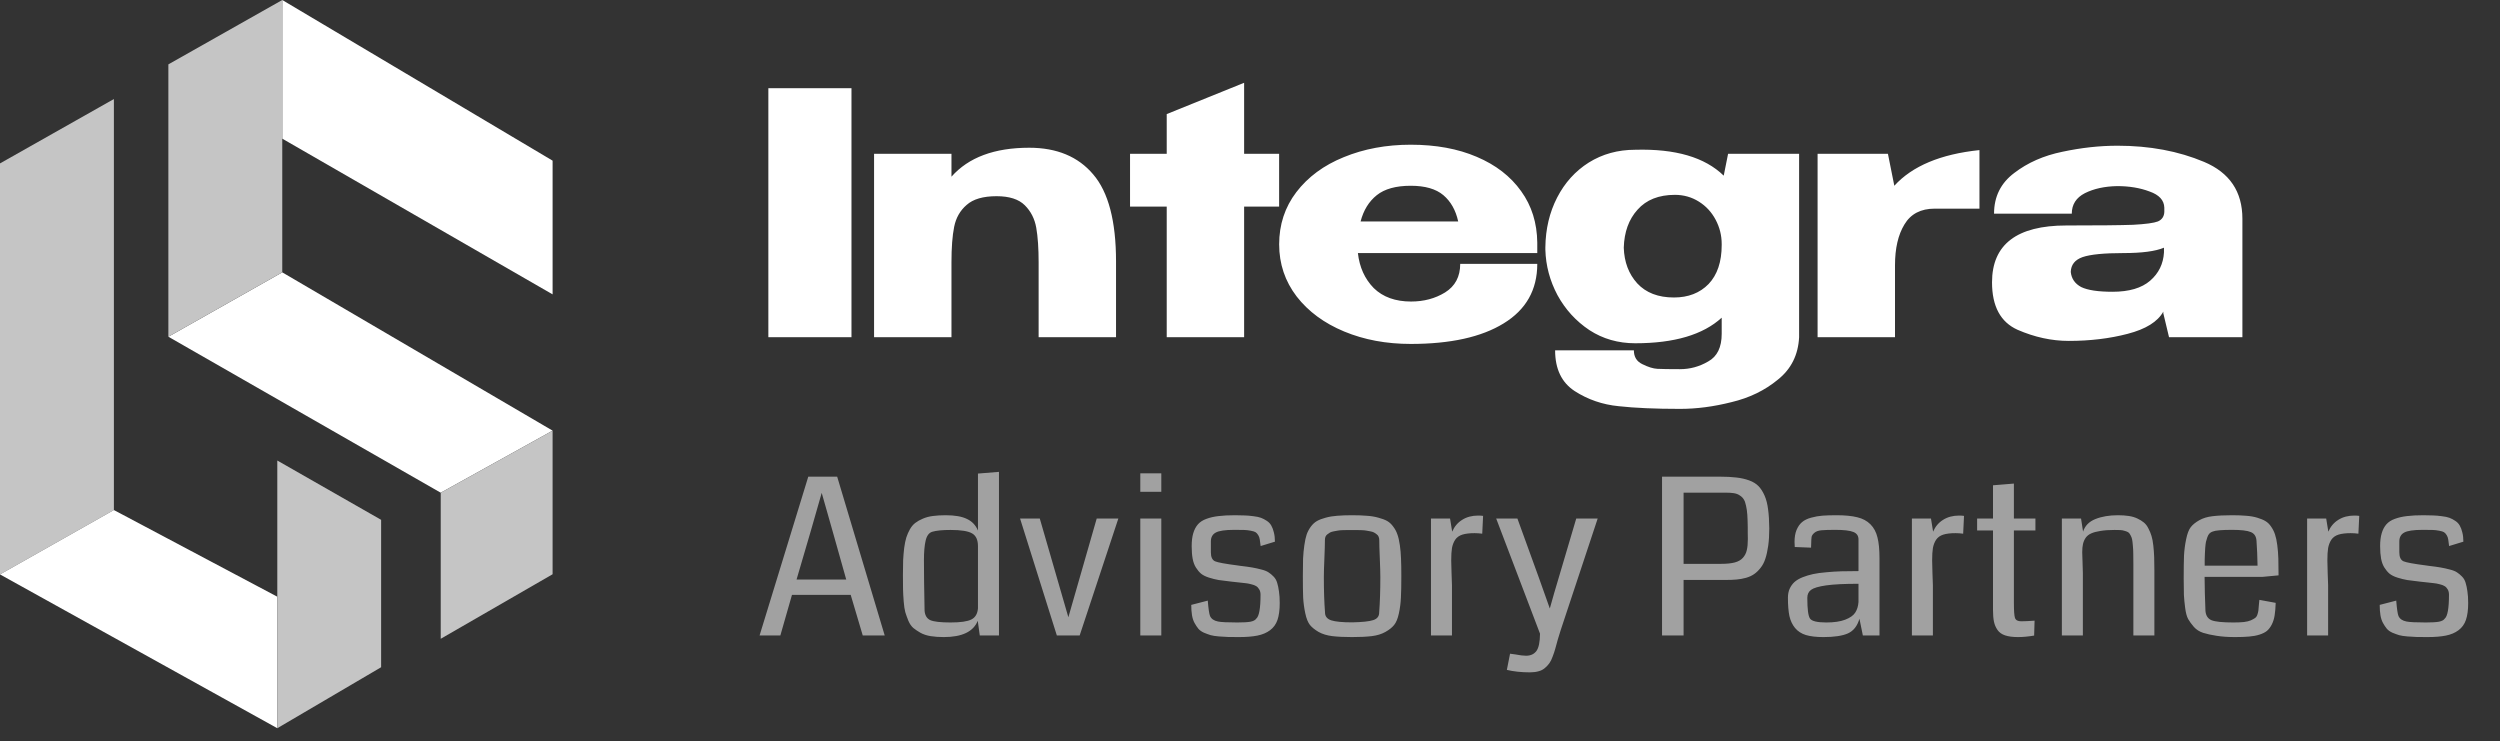
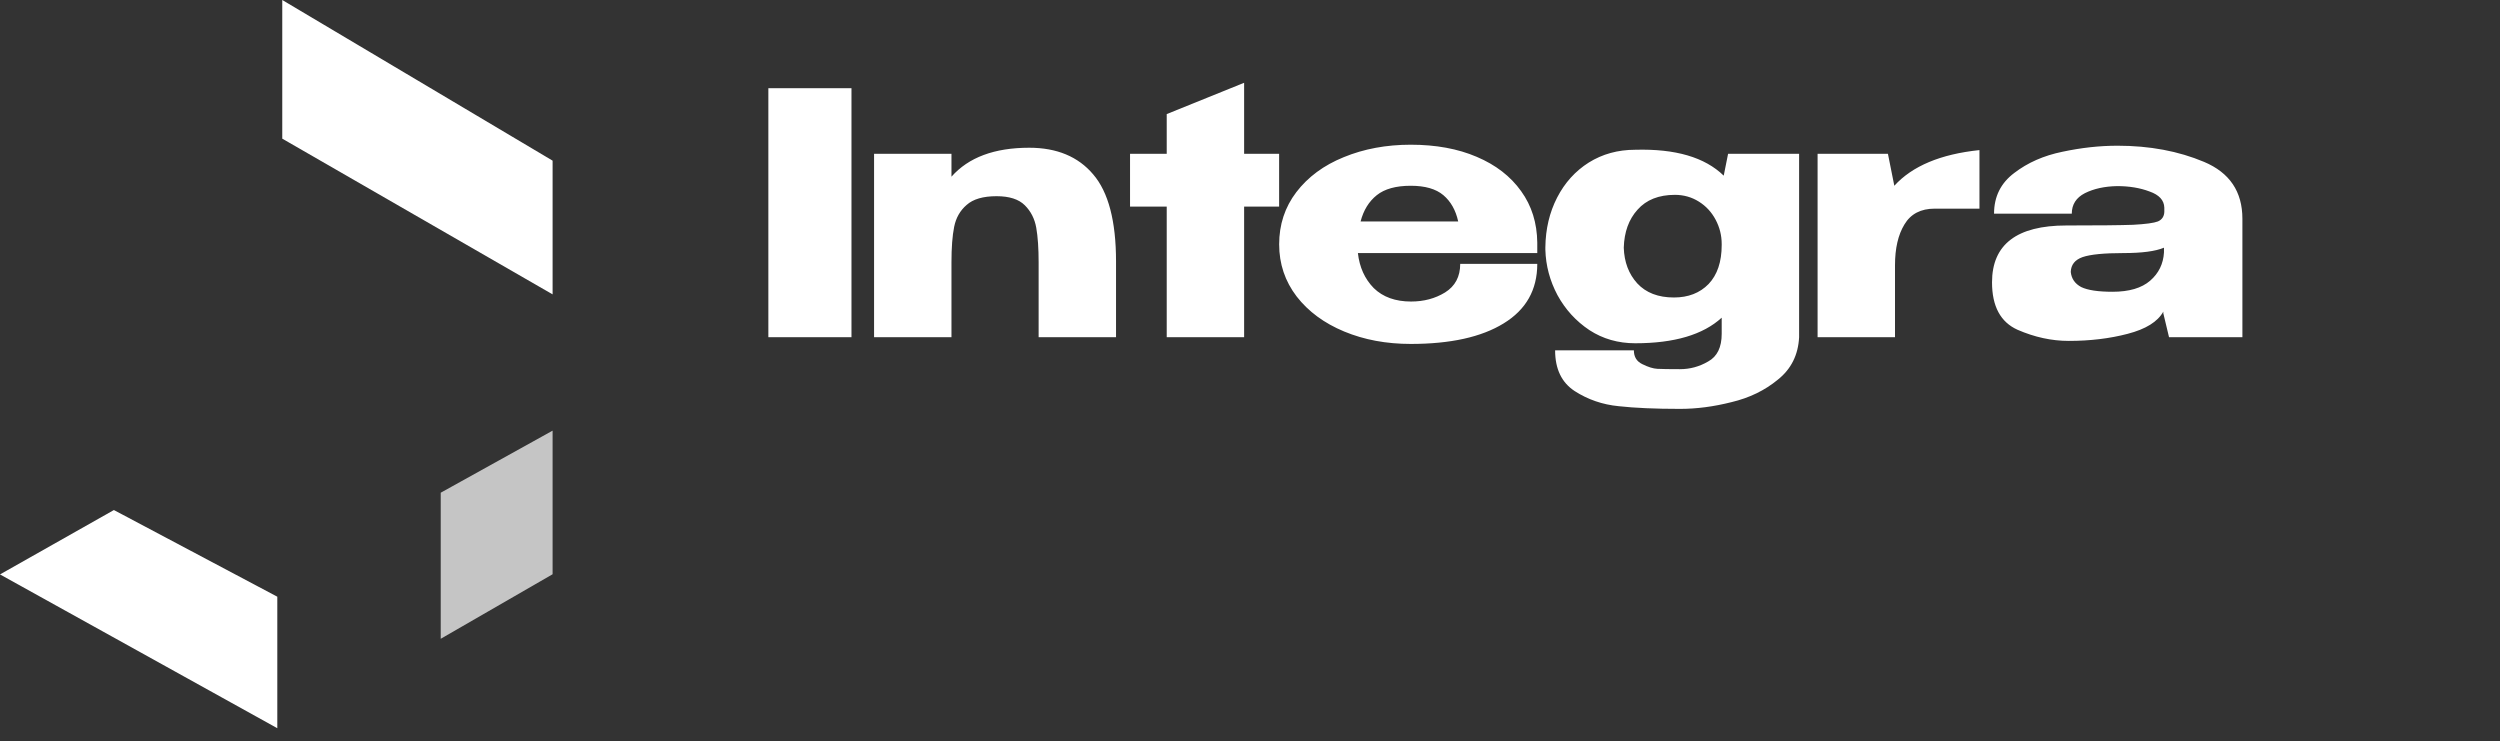
<svg xmlns="http://www.w3.org/2000/svg" width="199" height="59" viewBox="0 0 199 59" fill="none">
  <rect x="0" y="0" width="199" height="59" fill="#333333" stroke="none" />
-   <path d="M4.57764e-05 13.008L9.066 7.883V40.599L4.57764e-05 45.724V13.008Z" fill="#C5C5C5" />
  <path d="M2.63375e-05 45.724L9.066 40.599L22.073 47.498L22.073 57.966L2.63375e-05 45.724Z" fill="white" />
-   <path d="M13.402 26.803L22.468 21.679L43.987 34.279L35.081 39.22L13.402 26.803Z" fill="white" />
  <path d="M22.468 11.037L22.468 7.62939e-06L43.987 12.789L43.987 23.432L22.468 11.037Z" fill="white" />
-   <path d="M22.073 57.966L30.338 53.111L30.338 41.378L22.073 36.658L22.073 57.966Z" fill="#C5C5C5" />
  <path d="M35.081 50.848L43.987 45.71V34.279L35.081 39.22V50.848Z" fill="#C5C5C5" />
-   <path d="M13.402 5.124L22.468 7.62939e-06V21.679L13.402 26.804V5.124Z" fill="#C5C5C5" />
  <path d="M67.778 26.841H61.161V7.019H67.778V26.841ZM81.925 11.76C84.121 11.76 85.818 12.465 87.014 13.876C88.229 15.287 88.836 17.6 88.836 20.814V26.841H82.675V20.895C82.675 19.769 82.612 18.85 82.487 18.135C82.362 17.421 82.059 16.823 81.576 16.341C81.094 15.858 80.344 15.617 79.326 15.617C78.255 15.617 77.46 15.85 76.942 16.314C76.424 16.76 76.094 17.341 75.951 18.055C75.808 18.769 75.737 19.707 75.737 20.868V26.841H69.576V12.242H75.737V14.064C77.094 12.528 79.157 11.76 81.925 11.76ZM99.032 12.242H101.818V16.448H99.032V26.841H92.871V16.448H89.951V12.242H92.871V9.081L99.032 6.59V12.242ZM122.367 20.145H108.089C108.214 21.27 108.634 22.198 109.349 22.93C110.081 23.645 111.072 24.002 112.322 24.002C113.34 24.002 114.242 23.761 115.027 23.279C115.831 22.779 116.233 22.02 116.233 21.002H122.367C122.367 23.073 121.474 24.654 119.689 25.743C117.921 26.832 115.456 27.377 112.295 27.377C110.349 27.377 108.581 27.047 106.991 26.386C105.402 25.725 104.143 24.797 103.214 23.6C102.285 22.386 101.821 21.002 101.821 19.448C101.821 17.876 102.277 16.492 103.187 15.296C104.116 14.082 105.375 13.153 106.964 12.51C108.572 11.849 110.349 11.519 112.295 11.519C114.295 11.519 116.045 11.84 117.546 12.483C119.064 13.126 120.242 14.037 121.082 15.216C121.921 16.376 122.349 17.742 122.367 19.314V19.448H122.421H122.367V20.145ZM112.295 14.787C111.116 14.787 110.215 15.037 109.59 15.537C108.965 16.037 108.536 16.733 108.304 17.626H116.072C115.876 16.733 115.483 16.037 114.894 15.537C114.304 15.037 113.438 14.787 112.295 14.787ZM143.209 12.242V26.841C143.137 28.252 142.575 29.377 141.521 30.217C140.485 31.074 139.253 31.672 137.824 32.011C136.413 32.369 135.047 32.547 133.726 32.547C131.761 32.547 130.136 32.476 128.85 32.333C127.565 32.208 126.395 31.806 125.341 31.127C124.305 30.449 123.787 29.368 123.787 27.886H130.056C130.056 28.404 130.279 28.77 130.725 28.984C131.19 29.217 131.592 29.342 131.931 29.359C132.288 29.377 132.886 29.386 133.726 29.386C134.529 29.386 135.279 29.181 135.976 28.77C136.69 28.377 137.047 27.645 137.047 26.573V25.288C135.565 26.645 133.27 27.324 130.163 27.324C128.806 27.324 127.591 26.975 126.52 26.279C125.448 25.564 124.6 24.636 123.975 23.493C123.368 22.35 123.046 21.145 123.011 19.877V19.769V19.689C123.028 18.225 123.341 16.903 123.948 15.725C124.555 14.546 125.395 13.617 126.466 12.939C127.556 12.26 128.788 11.921 130.163 11.921C133.36 11.831 135.708 12.519 137.208 13.983L137.556 12.242H143.209ZM133.244 23.68C134.386 23.68 135.306 23.323 136.003 22.609C136.699 21.877 137.047 20.841 137.047 19.502V19.421C137.047 18.743 136.887 18.1 136.565 17.492C136.244 16.885 135.797 16.403 135.226 16.046C134.654 15.689 134.02 15.51 133.324 15.51C132.038 15.51 131.047 15.903 130.35 16.689C129.654 17.457 129.288 18.466 129.252 19.716C129.288 20.859 129.645 21.805 130.324 22.555C131.02 23.305 131.993 23.68 133.244 23.68ZM150.788 14.787C152.217 13.215 154.476 12.269 157.565 11.947V16.608H154.003C152.895 16.608 152.092 17.028 151.592 17.867C151.092 18.689 150.842 19.769 150.842 21.109V26.841H144.68V12.242H150.279L150.788 14.787ZM168.557 11.599C171.111 11.599 173.405 12.028 175.441 12.885C177.477 13.742 178.495 15.251 178.495 17.412V26.841H172.655L172.2 24.939V24.805C171.753 25.609 170.807 26.198 169.36 26.573C167.932 26.948 166.369 27.136 164.673 27.136C163.315 27.136 161.958 26.841 160.601 26.252C159.244 25.645 158.565 24.386 158.565 22.475C158.565 19.457 160.538 17.948 164.485 17.948C167.021 17.948 168.789 17.93 169.789 17.894C170.789 17.841 171.45 17.751 171.771 17.626C172.093 17.484 172.262 17.233 172.28 16.876V16.528C172.262 15.939 171.87 15.51 171.102 15.242C170.352 14.957 169.494 14.814 168.53 14.814C167.53 14.832 166.673 15.019 165.958 15.376C165.262 15.733 164.914 16.278 164.914 17.01H158.726C158.726 15.653 159.261 14.573 160.333 13.769C161.404 12.947 162.681 12.385 164.164 12.081C165.664 11.76 167.128 11.599 168.557 11.599ZM168.155 23.225C169.477 23.225 170.477 22.93 171.155 22.341C171.834 21.752 172.2 21.002 172.253 20.091V19.716C171.575 20.002 170.494 20.145 169.012 20.145C167.476 20.145 166.396 20.252 165.771 20.466C165.164 20.68 164.851 21.073 164.833 21.645C164.887 22.18 165.164 22.582 165.664 22.85C166.182 23.1 167.012 23.225 168.155 23.225Z" fill="white" />
-   <path opacity="0.54" d="M70.423 50.584H68.675L67.716 47.351H63.041L62.116 50.584H60.462L64.339 37.942H66.639L70.423 50.584ZM67.36 46.129L66.291 42.337L65.408 39.232C65.08 40.403 64.792 41.409 64.543 42.252L63.406 46.129H67.36ZM79.518 50.584H77.991L77.829 49.413C77.484 50.278 76.582 50.711 75.123 50.711C74.733 50.711 74.382 50.685 74.071 50.635C73.765 50.584 73.5 50.496 73.273 50.372C73.053 50.247 72.863 50.12 72.705 49.99C72.546 49.854 72.414 49.662 72.306 49.413C72.204 49.158 72.122 48.929 72.06 48.726C72.004 48.516 71.961 48.228 71.933 47.86C71.904 47.493 71.888 47.173 71.882 46.901C71.876 46.624 71.873 46.251 71.873 45.782C71.873 45.323 71.879 44.928 71.89 44.594C71.907 44.26 71.936 43.929 71.975 43.601C72.02 43.273 72.077 42.999 72.145 42.778C72.219 42.552 72.315 42.334 72.433 42.125C72.552 41.916 72.694 41.749 72.858 41.624C73.027 41.494 73.228 41.381 73.46 41.285C73.692 41.183 73.958 41.112 74.257 41.073C74.557 41.033 74.897 41.013 75.276 41.013C76.005 41.013 76.571 41.112 76.972 41.31C77.38 41.503 77.671 41.811 77.846 42.235V37.696L79.518 37.56V50.584ZM77.846 48.42V43.474C77.846 42.982 77.694 42.645 77.388 42.464C77.083 42.278 76.509 42.184 75.666 42.184C75.01 42.184 74.523 42.232 74.207 42.328C73.946 42.408 73.771 42.642 73.681 43.033C73.59 43.417 73.545 43.938 73.545 44.594C73.545 45.55 73.562 46.887 73.596 48.607C73.624 48.98 73.774 49.232 74.045 49.362C74.323 49.486 74.863 49.549 75.666 49.549C76.458 49.549 77.009 49.469 77.32 49.311C77.637 49.153 77.812 48.856 77.846 48.42ZM89.02 41.276L85.941 50.584H84.125L81.198 41.276H82.767L85.041 49.133L87.298 41.276H89.02ZM92.44 50.584H90.768V41.276H92.44V50.584ZM92.44 37.679V39.147H90.768V37.679H92.44ZM101.866 48.005C101.866 48.547 101.806 48.994 101.688 49.345C101.569 49.69 101.371 49.964 101.094 50.168C100.822 50.372 100.488 50.513 100.092 50.592C99.702 50.671 99.207 50.711 98.608 50.711C98.257 50.711 97.974 50.708 97.759 50.703C97.55 50.697 97.307 50.683 97.03 50.66C96.752 50.637 96.532 50.603 96.368 50.558C96.204 50.507 96.026 50.442 95.833 50.363C95.647 50.278 95.5 50.174 95.392 50.049C95.285 49.919 95.183 49.766 95.087 49.591C94.99 49.416 94.923 49.209 94.883 48.972C94.844 48.728 94.824 48.454 94.824 48.149L96.139 47.809C96.19 48.454 96.249 48.861 96.317 49.031C96.419 49.263 96.631 49.41 96.953 49.472C97.197 49.523 97.708 49.549 98.489 49.549C98.958 49.549 99.306 49.529 99.532 49.489C99.764 49.444 99.92 49.362 99.999 49.243C100.225 49.056 100.339 48.42 100.339 47.334C100.339 47.17 100.305 47.032 100.237 46.919C100.169 46.8 100.087 46.712 99.991 46.655C99.894 46.593 99.759 46.542 99.583 46.503C99.414 46.458 99.258 46.429 99.117 46.418C98.981 46.401 98.8 46.381 98.574 46.358C98.347 46.336 98.166 46.316 98.031 46.299C97.618 46.254 97.281 46.211 97.021 46.172C96.761 46.127 96.498 46.062 96.232 45.977C95.966 45.892 95.757 45.787 95.604 45.663C95.457 45.538 95.321 45.377 95.197 45.179C95.073 44.981 94.985 44.744 94.934 44.467C94.883 44.189 94.858 43.858 94.858 43.474C94.858 43.066 94.9 42.721 94.985 42.439C95.07 42.156 95.194 41.921 95.358 41.734C95.522 41.548 95.746 41.404 96.028 41.302C96.317 41.194 96.639 41.121 96.996 41.081C97.352 41.036 97.788 41.013 98.302 41.013C98.625 41.013 98.888 41.019 99.091 41.03C99.301 41.036 99.527 41.056 99.77 41.09C100.019 41.118 100.22 41.16 100.372 41.217C100.525 41.273 100.678 41.353 100.831 41.455C100.989 41.556 101.111 41.684 101.195 41.836C101.28 41.983 101.348 42.164 101.399 42.379C101.456 42.594 101.484 42.84 101.484 43.117L100.347 43.465C100.324 43.245 100.302 43.072 100.279 42.948C100.262 42.818 100.22 42.699 100.152 42.591C100.084 42.484 100.013 42.408 99.94 42.362C99.866 42.317 99.739 42.278 99.558 42.244C99.383 42.21 99.204 42.19 99.023 42.184C98.842 42.178 98.582 42.176 98.243 42.176C97.519 42.176 97.027 42.249 96.767 42.396C96.512 42.538 96.385 42.772 96.385 43.1V43.966C96.385 44.339 96.495 44.577 96.716 44.679C96.942 44.775 97.541 44.885 98.514 45.01C98.616 45.026 98.693 45.038 98.743 45.043C99.134 45.089 99.442 45.131 99.668 45.171C99.9 45.21 100.143 45.264 100.398 45.332C100.652 45.394 100.845 45.471 100.975 45.561C101.111 45.646 101.244 45.756 101.374 45.892C101.509 46.028 101.606 46.194 101.662 46.392C101.724 46.59 101.772 46.819 101.806 47.08C101.846 47.34 101.866 47.648 101.866 48.005ZM107.635 49.54C108.438 49.523 108.995 49.464 109.307 49.362C109.623 49.26 109.782 49.059 109.782 48.76C109.844 47.951 109.875 47.015 109.875 45.951C109.875 45.601 109.861 45.1 109.833 44.45C109.804 43.793 109.79 43.307 109.79 42.99C109.79 42.894 109.773 42.806 109.739 42.727C109.711 42.648 109.66 42.583 109.586 42.532C109.519 42.475 109.448 42.427 109.374 42.388C109.307 42.348 109.208 42.317 109.077 42.294C108.953 42.272 108.846 42.252 108.755 42.235C108.67 42.218 108.546 42.207 108.382 42.201C108.223 42.196 108.099 42.193 108.008 42.193C107.924 42.193 107.796 42.193 107.627 42.193C107.457 42.193 107.327 42.193 107.236 42.193C107.151 42.193 107.027 42.196 106.863 42.201C106.705 42.207 106.58 42.218 106.49 42.235C106.405 42.252 106.297 42.272 106.167 42.294C106.043 42.317 105.944 42.348 105.87 42.388C105.802 42.427 105.732 42.475 105.658 42.532C105.59 42.583 105.539 42.648 105.506 42.727C105.477 42.806 105.463 42.894 105.463 42.99C105.463 43.307 105.449 43.793 105.421 44.45C105.392 45.1 105.378 45.601 105.378 45.951C105.378 47.015 105.409 47.951 105.472 48.76C105.472 49.059 105.636 49.266 105.964 49.379C106.297 49.486 106.855 49.54 107.635 49.54ZM107.618 50.711C106.99 50.711 106.467 50.685 106.049 50.635C105.63 50.584 105.268 50.473 104.963 50.304C104.663 50.128 104.434 49.945 104.275 49.752C104.117 49.554 103.992 49.246 103.902 48.827C103.811 48.403 103.755 47.985 103.732 47.572C103.715 47.159 103.707 46.585 103.707 45.849C103.707 45.301 103.712 44.843 103.724 44.475C103.741 44.107 103.775 43.748 103.826 43.397C103.877 43.041 103.939 42.755 104.012 42.541C104.091 42.32 104.202 42.114 104.343 41.921C104.49 41.723 104.654 41.573 104.835 41.471C105.016 41.37 105.245 41.282 105.522 41.209C105.805 41.129 106.111 41.078 106.439 41.056C106.773 41.028 107.168 41.013 107.627 41.013C108.085 41.013 108.478 41.028 108.806 41.056C109.14 41.078 109.445 41.129 109.722 41.209C110.005 41.282 110.237 41.37 110.418 41.471C110.599 41.573 110.76 41.723 110.902 41.921C111.049 42.114 111.159 42.32 111.232 42.541C111.312 42.755 111.377 43.041 111.428 43.397C111.479 43.748 111.51 44.107 111.521 44.475C111.538 44.843 111.546 45.301 111.546 45.849C111.546 46.585 111.535 47.159 111.512 47.572C111.495 47.985 111.442 48.403 111.351 48.827C111.261 49.246 111.133 49.554 110.969 49.752C110.811 49.95 110.579 50.134 110.274 50.304C109.974 50.473 109.615 50.584 109.196 50.635C108.778 50.685 108.252 50.711 107.618 50.711ZM118.054 41.064L117.986 42.481C117.771 42.453 117.567 42.439 117.375 42.439C116.974 42.439 116.648 42.478 116.399 42.557C116.151 42.637 115.961 42.772 115.831 42.965C115.707 43.157 115.622 43.378 115.576 43.627C115.537 43.87 115.517 44.198 115.517 44.611C115.517 44.843 115.526 45.182 115.543 45.629C115.565 46.076 115.576 46.395 115.576 46.588V50.584H113.905V41.276H115.424L115.593 42.32C115.769 41.913 116.035 41.599 116.391 41.378C116.747 41.152 117.174 41.039 117.672 41.039C117.797 41.039 117.924 41.047 118.054 41.064ZM127.175 41.276L124.239 50.134C124.165 50.349 124.086 50.606 124.001 50.906C123.922 51.212 123.854 51.458 123.798 51.644C123.747 51.831 123.679 52.035 123.594 52.255C123.515 52.481 123.427 52.66 123.331 52.79C123.235 52.925 123.116 53.053 122.975 53.171C122.833 53.296 122.664 53.384 122.466 53.434C122.268 53.491 122.039 53.519 121.779 53.519C121.105 53.519 120.495 53.454 119.946 53.324L120.2 52.035C120.308 52.046 120.452 52.066 120.633 52.094C120.814 52.128 120.97 52.153 121.1 52.17C121.236 52.187 121.36 52.196 121.473 52.196C121.835 52.196 122.109 52.071 122.296 51.822C122.483 51.574 122.579 51.113 122.585 50.44L119.097 41.276H120.786L122.5 46.002C122.811 46.862 123.099 47.674 123.365 48.437C123.552 47.753 123.826 46.808 124.188 45.603L125.469 41.276H127.175ZM140.834 42.065C140.834 42.58 140.806 43.038 140.75 43.44C140.693 43.842 140.617 44.187 140.521 44.475C140.43 44.758 140.303 45.001 140.139 45.205C139.98 45.408 139.811 45.572 139.63 45.697C139.454 45.821 139.239 45.92 138.985 45.994C138.736 46.062 138.487 46.107 138.238 46.129C137.995 46.152 137.709 46.163 137.381 46.163H134.013V50.584H132.299V37.942H136.881C137.407 37.942 137.851 37.965 138.213 38.01C138.58 38.05 138.92 38.126 139.231 38.239C139.542 38.352 139.791 38.505 139.978 38.697C140.164 38.889 140.325 39.141 140.461 39.452C140.597 39.763 140.69 40.131 140.741 40.555C140.798 40.974 140.829 41.477 140.834 42.065ZM139.121 41.972C139.115 41.565 139.104 41.234 139.087 40.979C139.07 40.725 139.036 40.484 138.985 40.258C138.94 40.032 138.877 39.859 138.798 39.741C138.725 39.622 138.62 39.52 138.484 39.435C138.354 39.345 138.199 39.285 138.018 39.257C137.842 39.229 137.622 39.215 137.356 39.215H134.013V44.882H137.008C137.449 44.882 137.808 44.845 138.086 44.772C138.363 44.698 138.578 44.577 138.73 44.407C138.889 44.232 138.993 44.028 139.044 43.796C139.101 43.564 139.129 43.264 139.129 42.897C139.129 42.806 139.126 42.659 139.121 42.456C139.121 42.252 139.121 42.091 139.121 41.972ZM149.607 50.584H148.284L148.012 49.252C147.843 49.834 147.534 50.224 147.087 50.422C146.646 50.615 145.999 50.711 145.145 50.711C144.579 50.711 144.115 50.657 143.753 50.55C143.391 50.437 143.103 50.25 142.888 49.99C142.673 49.73 142.523 49.413 142.438 49.04C142.359 48.661 142.319 48.174 142.319 47.58C142.319 47.314 142.364 47.077 142.455 46.868C142.551 46.658 142.678 46.48 142.837 46.333C143.001 46.186 143.216 46.059 143.482 45.951C143.753 45.844 144.033 45.759 144.322 45.697C144.61 45.635 144.958 45.586 145.365 45.553C145.778 45.513 146.18 45.487 146.57 45.476C146.96 45.465 147.416 45.459 147.936 45.459V42.939C147.936 42.651 147.8 42.453 147.529 42.345C147.257 42.232 146.774 42.176 146.078 42.176C145.591 42.176 145.227 42.187 144.983 42.21C144.74 42.232 144.553 42.3 144.423 42.413C144.299 42.521 144.225 42.628 144.203 42.736C144.186 42.843 144.174 43.044 144.169 43.338C144.163 43.446 144.16 43.53 144.16 43.593L142.862 43.542C142.851 43.451 142.845 43.318 142.845 43.143C142.845 42.764 142.899 42.444 143.006 42.184C143.12 41.918 143.264 41.712 143.439 41.565C143.615 41.412 143.855 41.293 144.16 41.209C144.466 41.124 144.768 41.07 145.068 41.047C145.368 41.025 145.741 41.013 146.188 41.013C146.867 41.013 147.418 41.067 147.843 41.175C148.267 41.276 148.615 41.463 148.886 41.734C149.158 42.006 149.344 42.354 149.446 42.778C149.554 43.197 149.607 43.745 149.607 44.424V50.584ZM147.936 47.92V46.469C146.822 46.469 145.965 46.511 145.365 46.596C144.766 46.681 144.364 46.8 144.16 46.952C143.962 47.099 143.863 47.309 143.863 47.58C143.863 47.592 143.863 47.608 143.863 47.631C143.863 48.491 143.934 49.025 144.075 49.235C144.217 49.444 144.65 49.549 145.374 49.549C145.99 49.549 146.491 49.475 146.875 49.328C147.26 49.181 147.526 48.994 147.673 48.768C147.826 48.536 147.913 48.253 147.936 47.92ZM156.335 41.064L156.268 42.481C156.053 42.453 155.849 42.439 155.657 42.439C155.255 42.439 154.93 42.478 154.681 42.557C154.432 42.637 154.243 42.772 154.113 42.965C153.988 43.157 153.903 43.378 153.858 43.627C153.818 43.87 153.799 44.198 153.799 44.611C153.799 44.843 153.807 45.182 153.824 45.629C153.847 46.076 153.858 46.395 153.858 46.588V50.584H152.187V41.276H153.705L153.875 42.32C154.05 41.913 154.316 41.599 154.672 41.378C155.029 41.152 155.456 41.039 155.954 41.039C156.078 41.039 156.205 41.047 156.335 41.064ZM161.952 49.404L161.918 50.592C161.443 50.671 161.013 50.711 160.629 50.711C160.216 50.711 159.873 50.666 159.602 50.575C159.336 50.485 159.135 50.34 159 50.142C158.864 49.945 158.77 49.727 158.72 49.489C158.669 49.246 158.643 48.938 158.643 48.564V42.227H157.379V41.276H158.643V38.629L160.306 38.493V41.276H162.02V42.227H160.306V47.996C160.306 48.607 160.334 49.003 160.391 49.184C160.453 49.365 160.617 49.455 160.883 49.455C161.143 49.455 161.5 49.438 161.952 49.404ZM171.489 50.584H169.817V44.95C169.817 44.588 169.814 44.3 169.809 44.085C169.809 43.864 169.797 43.644 169.775 43.423C169.758 43.202 169.738 43.038 169.715 42.931C169.693 42.818 169.65 42.707 169.588 42.6C169.531 42.487 169.472 42.41 169.41 42.371C169.348 42.331 169.257 42.294 169.138 42.261C169.02 42.221 168.901 42.198 168.782 42.193C168.663 42.187 168.505 42.184 168.307 42.184C167.877 42.184 167.509 42.21 167.204 42.261C166.904 42.306 166.658 42.371 166.466 42.456C166.273 42.541 166.124 42.659 166.016 42.812C165.914 42.965 165.844 43.132 165.804 43.313C165.764 43.488 165.745 43.706 165.745 43.966C165.745 44.113 165.753 44.37 165.77 44.738C165.787 45.1 165.796 45.394 165.796 45.62V50.584H164.124V41.276H165.651L165.812 42.32C165.96 41.856 166.285 41.522 166.788 41.319C167.292 41.115 167.891 41.013 168.587 41.013C168.915 41.013 169.206 41.033 169.461 41.073C169.715 41.112 169.942 41.18 170.14 41.276C170.337 41.367 170.507 41.471 170.649 41.59C170.796 41.709 170.917 41.867 171.013 42.065C171.115 42.258 171.197 42.456 171.259 42.659C171.322 42.863 171.37 43.117 171.404 43.423C171.438 43.728 171.46 44.034 171.472 44.339C171.483 44.639 171.489 44.998 171.489 45.417V50.584ZM181.373 45.798C180.694 45.866 180.273 45.906 180.109 45.917H175.485C175.49 46.737 175.513 47.637 175.553 48.615C175.581 48.994 175.742 49.246 176.036 49.37C176.336 49.489 176.916 49.549 177.775 49.549C178.098 49.549 178.375 49.537 178.607 49.515C178.839 49.486 179.025 49.441 179.167 49.379C179.314 49.311 179.427 49.249 179.506 49.192C179.591 49.13 179.653 49.037 179.693 48.912C179.733 48.782 179.758 48.675 179.769 48.59C179.781 48.499 179.792 48.367 179.803 48.191C179.815 48.01 179.829 47.863 179.846 47.75L181.144 47.987C181.132 48.383 181.104 48.72 181.059 48.997C181.014 49.269 180.937 49.509 180.83 49.718C180.722 49.928 180.595 50.094 180.448 50.219C180.301 50.338 180.103 50.437 179.854 50.516C179.605 50.595 179.331 50.646 179.031 50.669C178.731 50.697 178.361 50.711 177.92 50.711C177.354 50.711 176.862 50.677 176.443 50.609C176.025 50.547 175.666 50.468 175.366 50.372C175.072 50.275 174.829 50.12 174.636 49.905C174.444 49.684 174.291 49.475 174.178 49.277C174.071 49.079 173.991 48.788 173.941 48.403C173.89 48.019 173.856 47.671 173.839 47.36C173.827 47.043 173.822 46.607 173.822 46.053C173.822 45.273 173.83 44.664 173.847 44.229C173.87 43.793 173.926 43.358 174.017 42.922C174.107 42.481 174.229 42.161 174.382 41.964C174.534 41.766 174.761 41.582 175.06 41.412C175.36 41.242 175.714 41.135 176.121 41.09C176.528 41.039 177.046 41.013 177.674 41.013C178.109 41.013 178.485 41.028 178.802 41.056C179.119 41.078 179.41 41.129 179.676 41.209C179.942 41.288 180.16 41.378 180.329 41.48C180.505 41.582 180.657 41.732 180.787 41.93C180.923 42.128 181.025 42.334 181.093 42.549C181.166 42.758 181.226 43.038 181.271 43.389C181.316 43.74 181.345 44.096 181.356 44.458C181.367 44.814 181.373 45.261 181.373 45.798ZM175.493 45.026H179.701C179.69 44.302 179.662 43.641 179.617 43.041C179.594 42.696 179.444 42.467 179.167 42.354C178.895 42.235 178.395 42.176 177.665 42.176C176.856 42.176 176.344 42.221 176.129 42.311C176.033 42.34 175.948 42.391 175.875 42.464C175.807 42.532 175.751 42.631 175.705 42.761C175.66 42.891 175.623 43.013 175.595 43.126C175.572 43.239 175.553 43.397 175.536 43.601C175.524 43.799 175.516 43.955 175.51 44.068C175.504 44.175 175.499 44.342 175.493 44.568C175.493 44.794 175.493 44.947 175.493 45.026ZM187.796 41.064L187.728 42.481C187.513 42.453 187.309 42.439 187.117 42.439C186.715 42.439 186.39 42.478 186.141 42.557C185.892 42.637 185.703 42.772 185.573 42.965C185.448 43.157 185.363 43.378 185.318 43.627C185.278 43.87 185.259 44.198 185.259 44.611C185.259 44.843 185.267 45.182 185.284 45.629C185.307 46.076 185.318 46.395 185.318 46.588V50.584H183.647V41.276H185.165L185.335 42.32C185.51 41.913 185.776 41.599 186.133 41.378C186.489 41.152 186.916 41.039 187.414 41.039C187.538 41.039 187.665 41.047 187.796 41.064ZM196.467 48.005C196.467 48.547 196.407 48.994 196.288 49.345C196.17 49.69 195.972 49.964 195.694 50.168C195.423 50.372 195.089 50.513 194.693 50.592C194.303 50.671 193.808 50.711 193.209 50.711C192.858 50.711 192.575 50.708 192.36 50.703C192.151 50.697 191.908 50.683 191.63 50.66C191.353 50.637 191.133 50.603 190.969 50.558C190.805 50.507 190.626 50.442 190.434 50.363C190.247 50.278 190.1 50.174 189.993 50.049C189.885 49.919 189.784 49.766 189.688 49.591C189.591 49.416 189.523 49.209 189.484 48.972C189.444 48.728 189.424 48.454 189.424 48.149L190.74 47.809C190.79 48.454 190.85 48.861 190.918 49.031C191.02 49.263 191.232 49.41 191.554 49.472C191.797 49.523 192.309 49.549 193.09 49.549C193.559 49.549 193.907 49.529 194.133 49.489C194.365 49.444 194.521 49.362 194.6 49.243C194.826 49.056 194.939 48.42 194.939 47.334C194.939 47.17 194.905 47.032 194.838 46.919C194.77 46.8 194.688 46.712 194.591 46.655C194.495 46.593 194.36 46.542 194.184 46.503C194.015 46.458 193.859 46.429 193.718 46.418C193.582 46.401 193.401 46.381 193.175 46.358C192.948 46.336 192.767 46.316 192.632 46.299C192.219 46.254 191.882 46.211 191.622 46.172C191.362 46.127 191.099 46.062 190.833 45.977C190.567 45.892 190.358 45.787 190.205 45.663C190.058 45.538 189.922 45.377 189.798 45.179C189.673 44.981 189.586 44.744 189.535 44.467C189.484 44.189 189.458 43.858 189.458 43.474C189.458 43.066 189.501 42.721 189.586 42.439C189.671 42.156 189.795 41.921 189.959 41.734C190.123 41.548 190.346 41.404 190.629 41.302C190.918 41.194 191.24 41.121 191.596 41.081C191.953 41.036 192.388 41.013 192.903 41.013C193.225 41.013 193.489 41.019 193.692 41.03C193.901 41.036 194.128 41.056 194.371 41.09C194.62 41.118 194.821 41.16 194.973 41.217C195.126 41.273 195.279 41.353 195.431 41.455C195.59 41.556 195.711 41.684 195.796 41.836C195.881 41.983 195.949 42.164 196 42.379C196.056 42.594 196.085 42.84 196.085 43.117L194.948 43.465C194.925 43.245 194.903 43.072 194.88 42.948C194.863 42.818 194.821 42.699 194.753 42.591C194.685 42.484 194.614 42.408 194.541 42.362C194.467 42.317 194.34 42.278 194.159 42.244C193.983 42.21 193.805 42.19 193.624 42.184C193.443 42.178 193.183 42.176 192.844 42.176C192.12 42.176 191.628 42.249 191.367 42.396C191.113 42.538 190.986 42.772 190.986 43.1V43.966C190.986 44.339 191.096 44.577 191.317 44.679C191.543 44.775 192.142 44.885 193.115 45.01C193.217 45.026 193.293 45.038 193.344 45.043C193.735 45.089 194.043 45.131 194.269 45.171C194.501 45.21 194.744 45.264 194.999 45.332C195.253 45.394 195.446 45.471 195.576 45.561C195.711 45.646 195.844 45.756 195.974 45.892C196.11 46.028 196.206 46.194 196.263 46.392C196.325 46.59 196.373 46.819 196.407 47.08C196.447 47.34 196.467 47.648 196.467 48.005Z" fill="white" />
</svg>